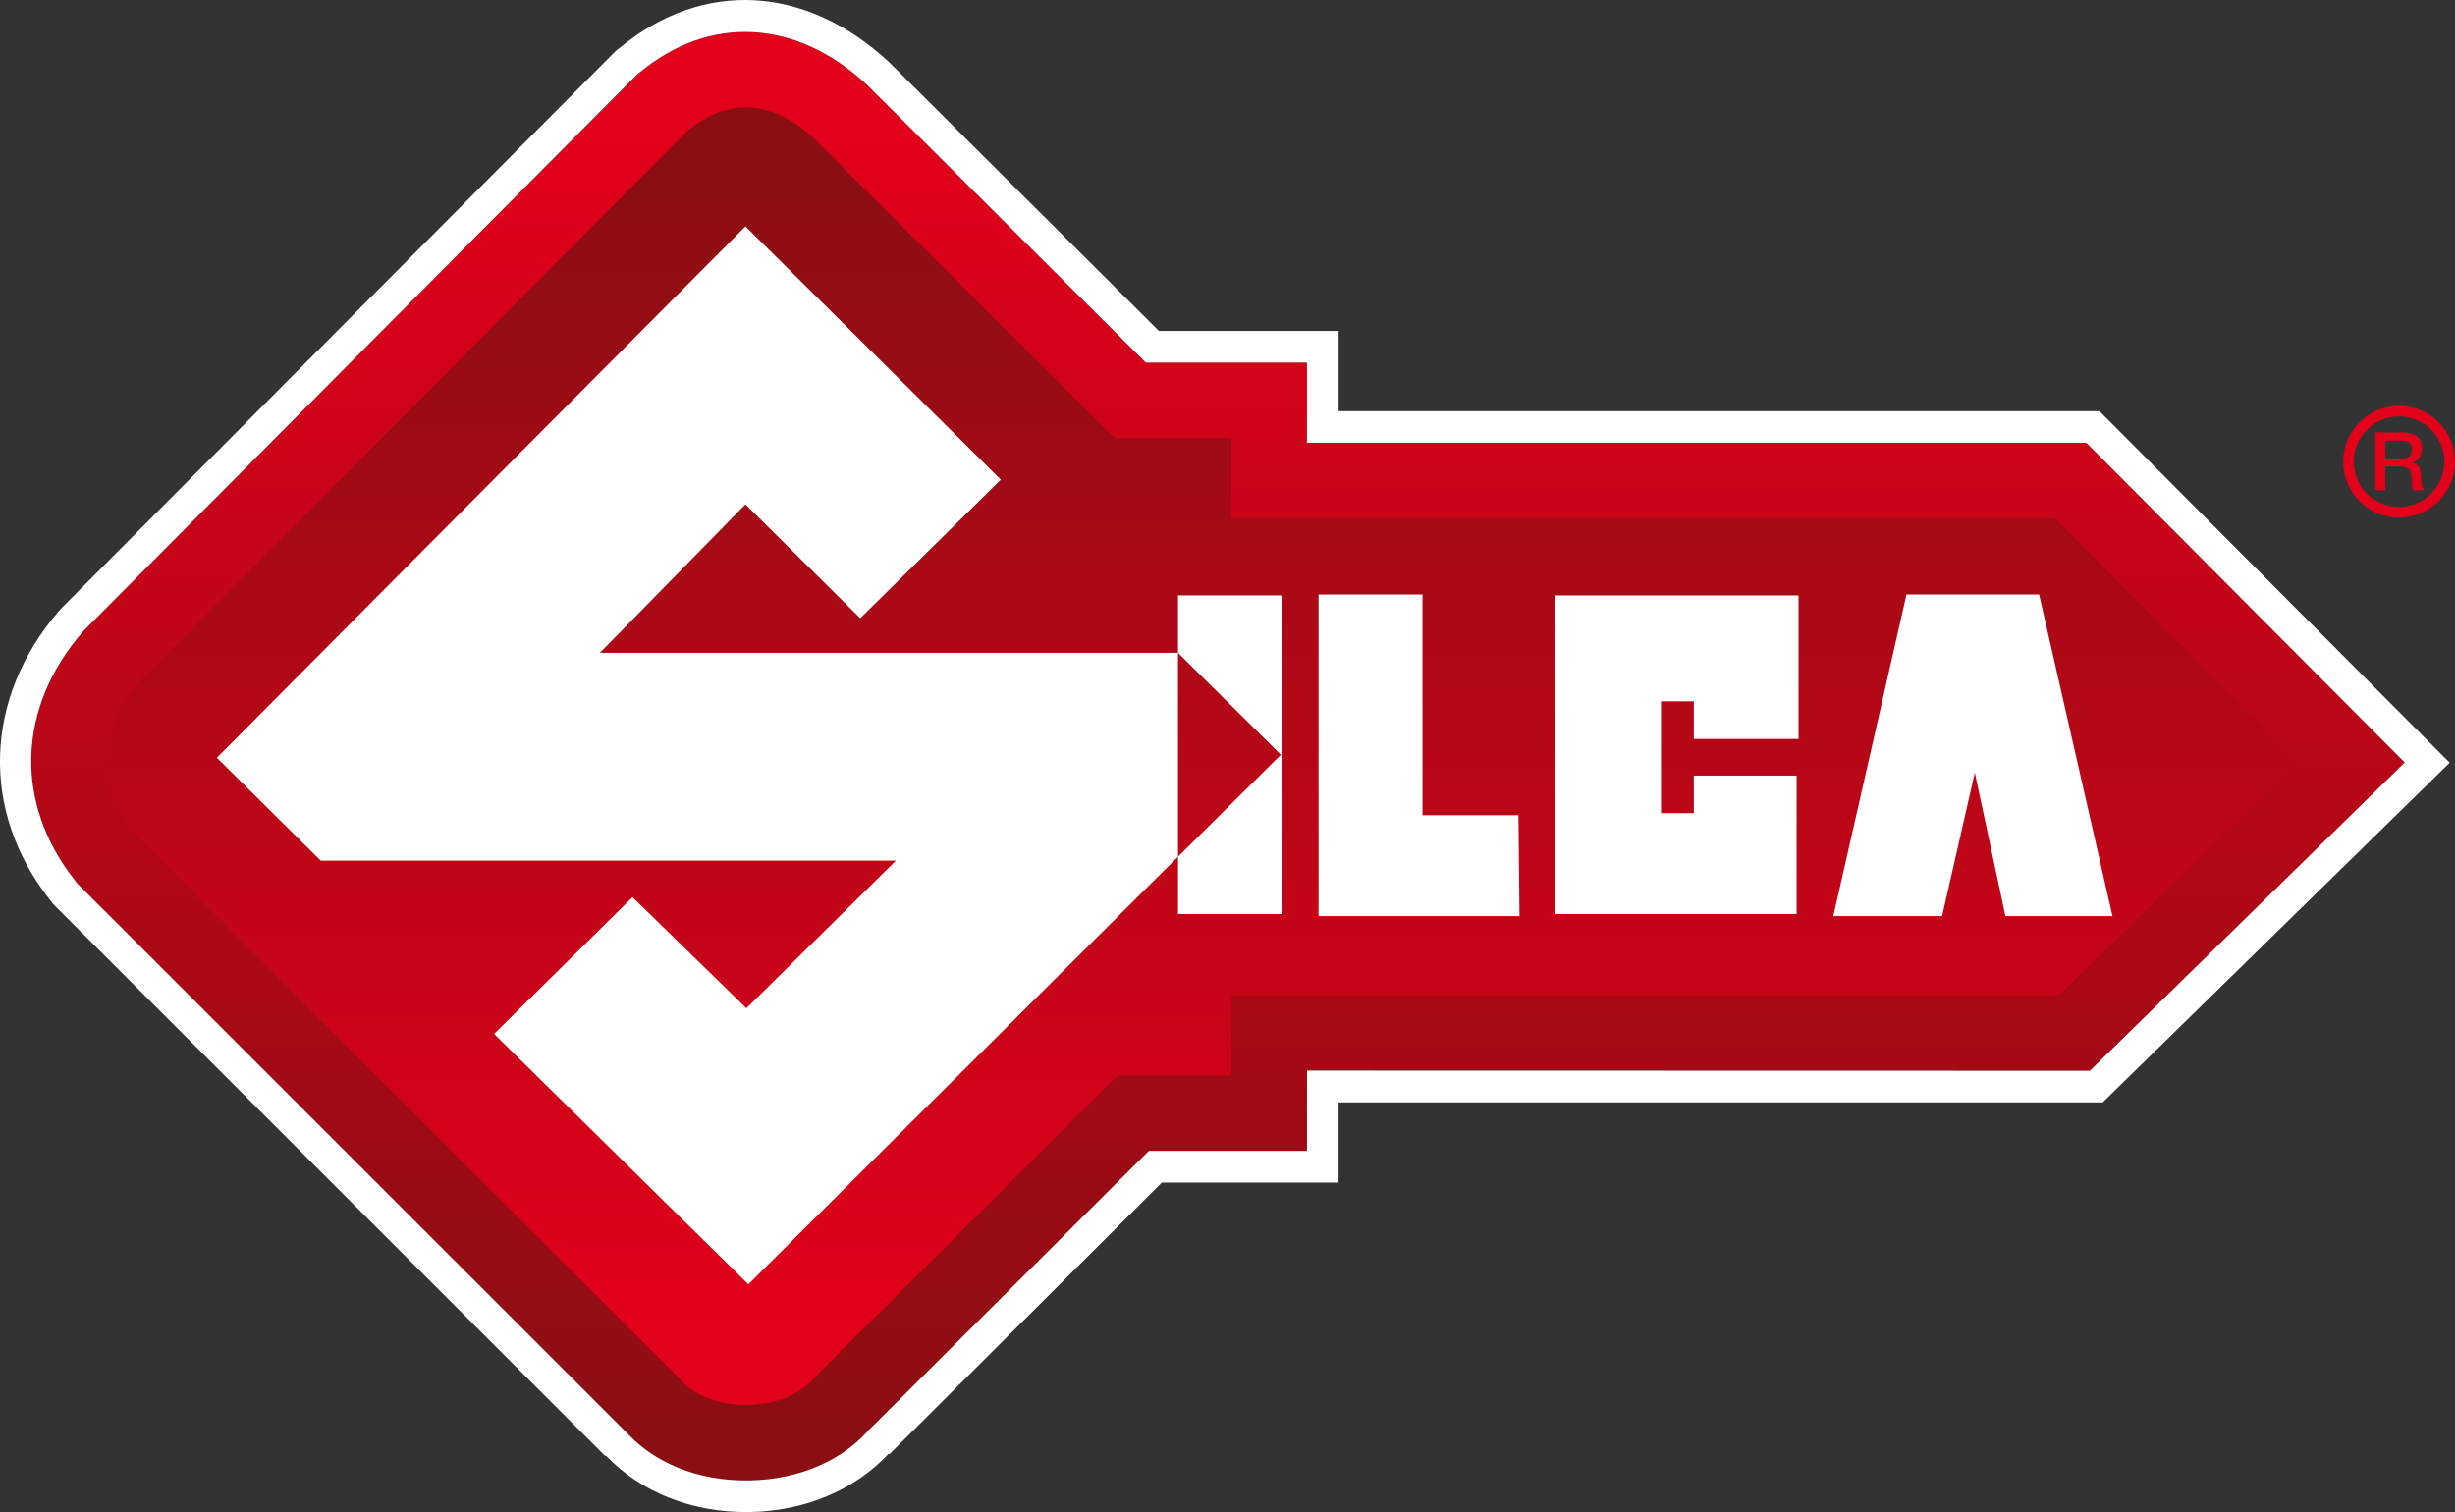
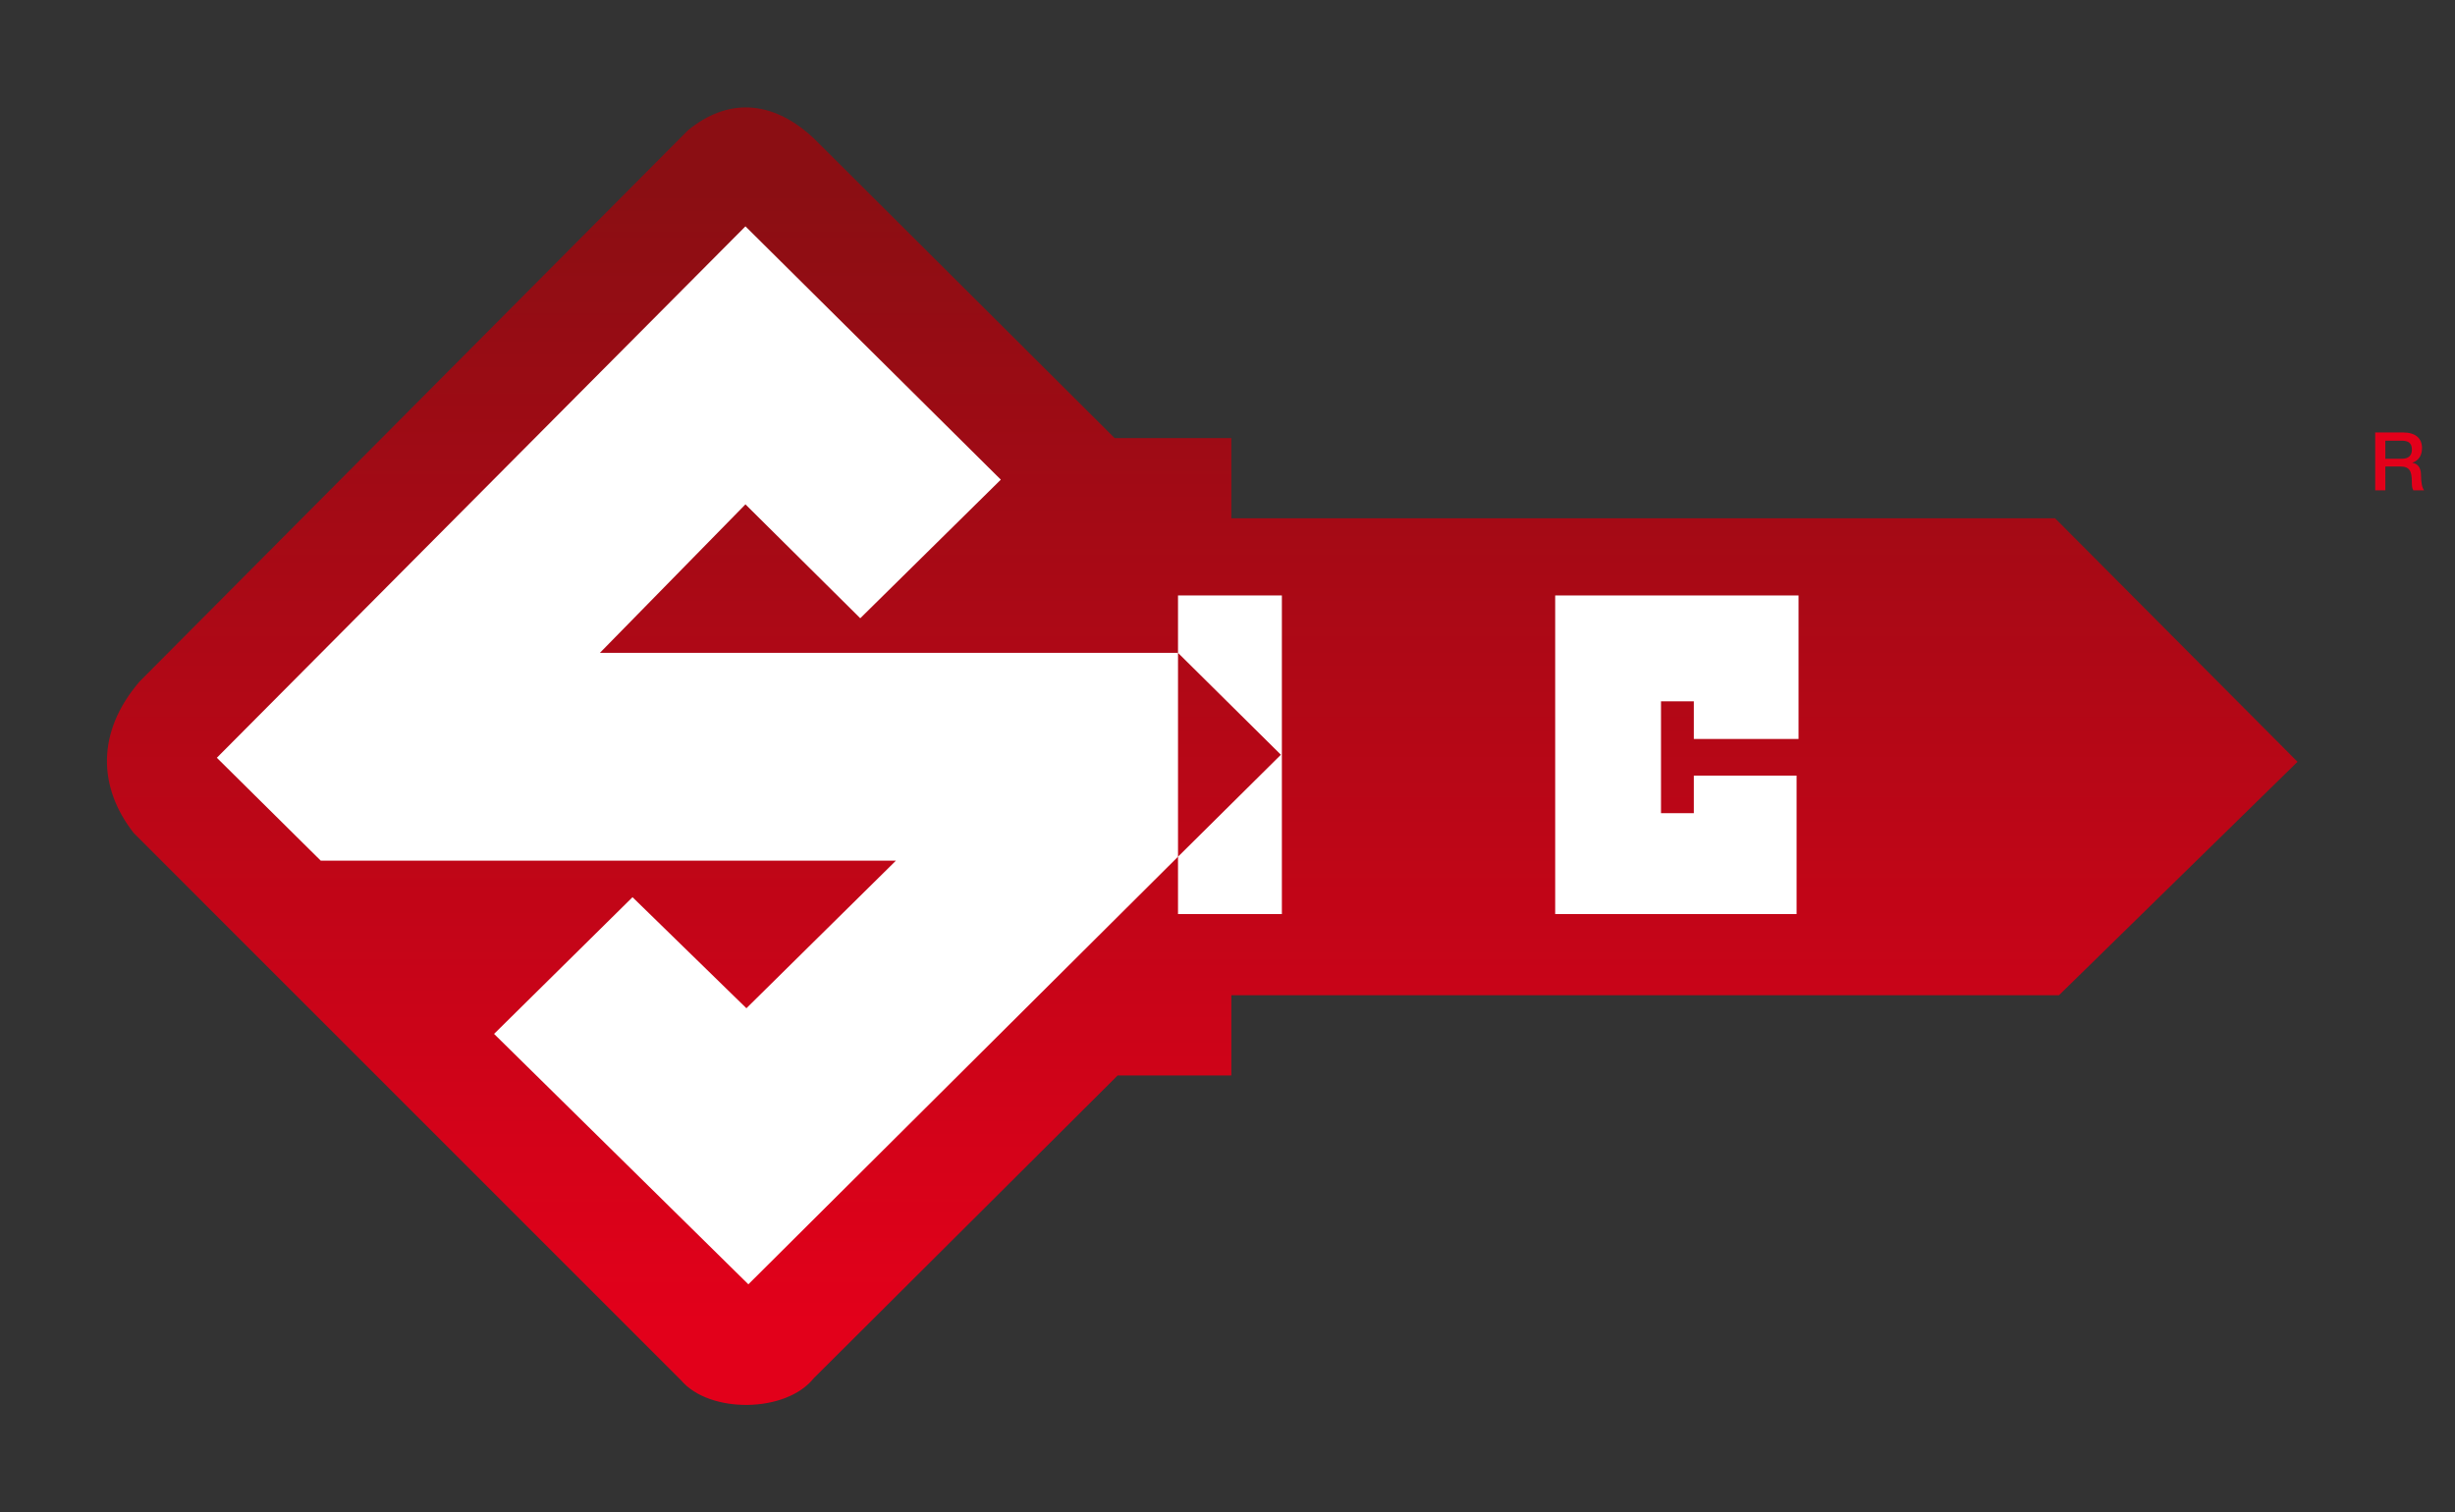
<svg xmlns="http://www.w3.org/2000/svg" version="1.1" id="Layer_1" x="0px" y="0px" width="138.158px" height="85.109px" viewBox="0 0 138.158 85.109" enable-background="new 0 0 138.158 85.109" xml:space="preserve">
  <rect x="0" y="0" width="138.158" height="85.109" fill="#333333" stroke="none" />
  <g>
    <linearGradient id="SVGID_1_" gradientUnits="userSpaceOnUse" x1="1662.26" y1="581.918" x2="1662.26" y2="633.795" gradientTransform="matrix(1.387 0 0 1.387 -2236.679 -799.232)">
      <stop offset="0" style="stop-color:#E2001A" />
      <stop offset="1" style="stop-color:#8B0E13" />
    </linearGradient>
-     <path fill="url(#SVGID_1_)" d="M36.022,4.055l-0.169,0.131L4.742,35.469l-0.106,0.115C0.97,39.84,0.79,45.178,4.177,49.504   l0.157,0.209l30.99,30.984l-0.23-0.254c1.602,1.879,4.17,2.93,7.061,2.883c2.882-0.043,5.422-1.174,6.958-3.092l-0.319,0.361   c0,0,13.719-13.678,15.857-15.814c1.851,0,8.901,0,8.901,0V60.26l44.058,0.01l17.721-17.354l-17.92-17.994c0,0-36.852,0-43.858,0   c0-0.029,0-4.514,0-4.514s-7.182,0-9.069,0C62.344,18.277,48.793,4.773,48.793,4.773C44.806,1.061,39.955,0.82,36.022,4.055z" />
    <linearGradient id="SVGID_2_" gradientUnits="userSpaceOnUse" x1="1661.621" y1="629.893" x2="1661.621" y2="584.014" gradientTransform="matrix(1.387 0 0 1.387 -2236.679 -799.232)">
      <stop offset="0" style="stop-color:#E2001A" />
      <stop offset="1" style="stop-color:#8B0E13" />
    </linearGradient>
    <path fill="url(#SVGID_2_)" d="M7.525,46.887c-2.008-2.564-2.117-5.682,0.332-8.529L38.717,7.332   c2.176-1.781,4.68-1.781,7.072,0.445l16.938,16.881h6.568v4.512h46.354l13.648,13.709l-13.426,13.139H69.295v4.518h-6.4   L45.789,77.582c-1.555,1.947-5.847,2.004-7.461,0.111L7.525,46.887z" />
    <g>
      <polygon fill="#FFFFFF" points="56.322,26.998 48.412,34.799 41.951,28.389 33.759,36.748 66.294,36.748 66.294,48.221     42.115,72.289 27.804,58.195 35.596,50.5 42.005,56.75 50.418,48.445 18.052,48.445 12.203,42.652 41.951,12.74   " />
-       <polygon fill="#FFFFFF" points="74.203,33.465 74.203,51.564 85.512,51.564 85.453,45.885 80.053,45.885 80.053,33.465   " />
      <polygon fill="#FFFFFF" points="87.52,33.516 87.52,51.449 101.105,51.449 101.105,46.107 101.105,43.656 95.322,43.656     95.322,45.771 93.475,45.771 93.475,39.475 95.322,39.475 95.322,41.594 101.215,41.594 101.215,33.516   " />
-       <polygon fill="#FFFFFF" points="103.172,51.564 107.289,33.465 114.754,33.465 118.883,51.564 112.858,51.564 111.135,43.49     109.294,51.564   " />
      <polygon fill="#FFFFFF" points="66.294,33.516 72.139,33.516 72.139,51.449 66.294,51.449 66.294,48.221 72.084,42.482     66.294,36.748   " />
    </g>
    <path fill="#E2001A" d="M133.666,24.34h1.557c0.713,0,1.078,0.328,1.078,0.881c0,0.627-0.434,0.787-0.539,0.822v0.01   c0.199,0.025,0.484,0.17,0.484,0.689c0,0.379,0.055,0.725,0.176,0.857h-0.609c-0.084-0.143-0.084-0.32-0.084-0.479   c0-0.6-0.127-0.863-0.652-0.863h-0.84V27.6h-0.57V24.34z M134.236,25.822h0.936c0.363,0,0.561-0.176,0.561-0.52   c0-0.416-0.273-0.496-0.566-0.496h-0.93V25.822z" />
    <g>
-       <path fill="#E2001A" d="M135.009,29.135c-1.734,0-3.146-1.414-3.146-3.148s1.411-3.145,3.146-3.145    c1.737,0,3.149,1.41,3.149,3.145S136.746,29.135,135.009,29.135z M135.009,23.438c-1.405,0-2.547,1.145-2.547,2.549    s1.142,2.549,2.547,2.549c1.407,0,2.55-1.145,2.55-2.549S136.416,23.438,135.009,23.438z" />
-     </g>
-     <path fill="#FFFFFF" d="M137.86,42.932l-19.712-19.789c0,0-39.541,0-42.817,0c0-1.307,0-4.514,0-4.514s-8.868,0-10.112,0   C64.246,17.658,50.05,3.512,50.05,3.512C45.355-0.859,39.565-1.164,34.893,2.68l0.029-0.023l-0.254,0.195L3.451,34.24L3.32,34.387   c-4.229,4.904-4.426,11.254-0.548,16.215c-0.005-0.01,0.154,0.199,0.154,0.199l0.069,0.088l31.069,31.068   c0,0,0.03-0.031,0.032-0.031c1.954,2.057,4.848,3.23,8.082,3.182c3.163-0.051,5.949-1.266,7.836-3.287   c0,0.002,0.034,0.037,0.034,0.037s14.359-14.322,15.337-15.295c1.241,0,9.944,0,9.944,0v-4.514h43.004L137.86,42.932z    M73.552,60.26v4.521c0,0-7.051,0-8.901,0c-2.139,2.137-15.857,15.814-15.857,15.814l0.319-0.361   c-1.536,1.918-4.076,3.049-6.958,3.092c-2.891,0.047-5.459-1.004-7.061-2.883l0.23,0.254L4.334,49.713l-0.157-0.209   C0.79,45.178,0.97,39.84,4.636,35.584l0.106-0.115L35.854,4.186l0.169-0.131c3.933-3.234,8.783-2.994,12.771,0.719   c0,0,13.551,13.504,15.689,15.635c1.888,0,9.069,0,9.069,0s0,4.484,0,4.514c7.007,0,43.858,0,43.858,0l17.92,17.994L117.609,60.27   L73.552,60.26z" />
+       </g>
  </g>
</svg>